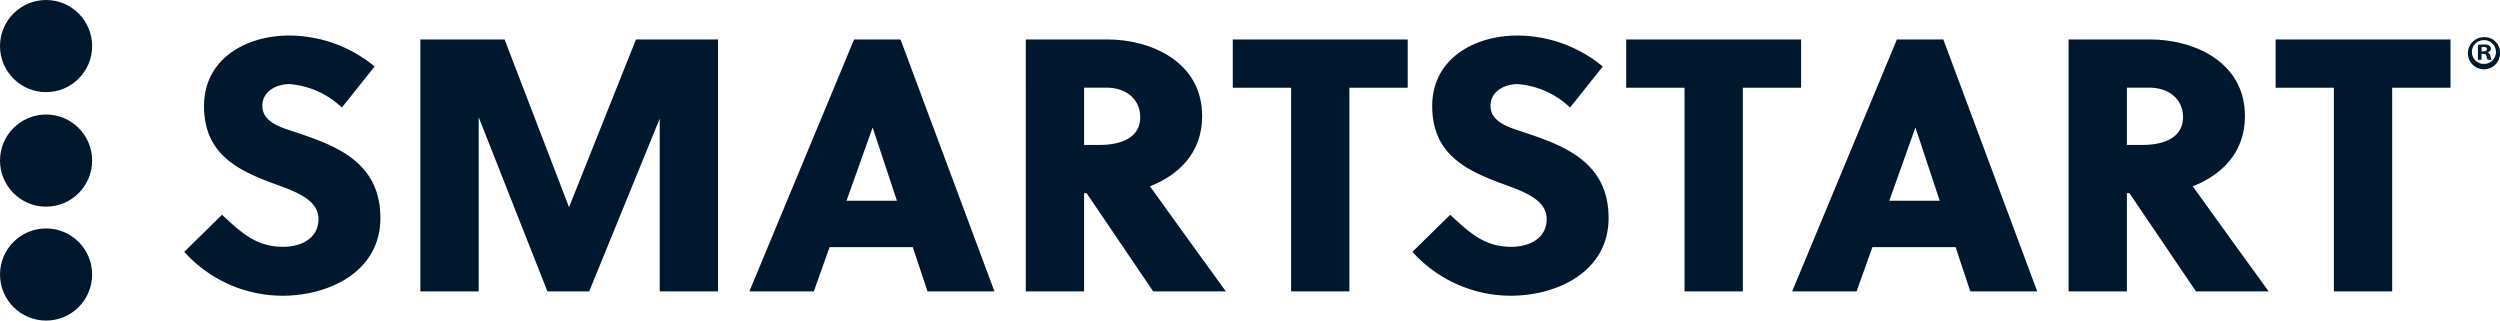
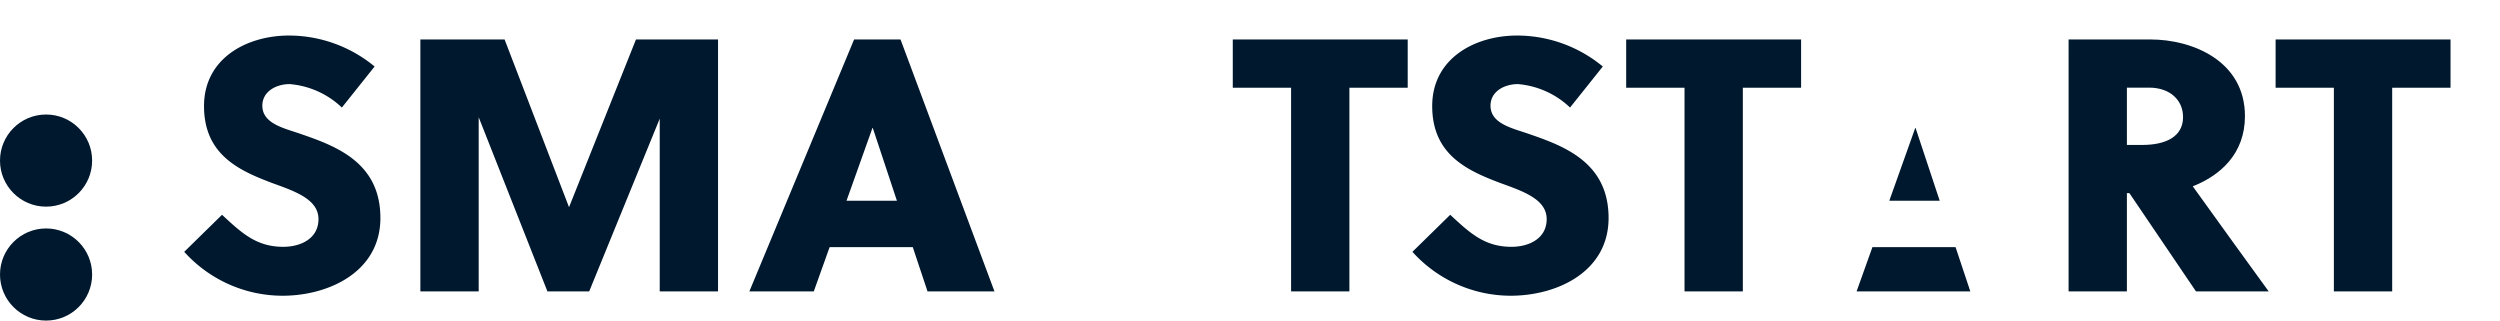
<svg xmlns="http://www.w3.org/2000/svg" width="216" height="27.698" viewBox="0 0 216 27.698">
  <defs>
    <style>.a{fill:#00182e;}.b{fill:#01192d;}</style>
  </defs>
  <g transform="translate(-9.083 -7.547)">
    <g transform="translate(25.001 10.615)">
      <path class="a" d="M56.524,19.132c-1.15,0-2.363.622-2.363,1.866,0,1.586,1.959,1.959,3.359,2.456,3.078,1.058,6.841,2.488,6.841,7.246,0,4.665-4.478,6.717-8.458,6.717a11.439,11.439,0,0,1-8.49-3.794l3.265-3.2c1.679,1.555,2.954,2.768,5.287,2.768,1.523,0,3.047-.715,3.047-2.394,0-1.711-2.022-2.4-3.98-3.11-2.893-1.089-5.909-2.457-5.909-6.655,0-4.136,3.7-6.095,7.339-6.095a11.634,11.634,0,0,1,7.4,2.675l-2.83,3.545A7.414,7.414,0,0,0,56.524,19.132Z" transform="translate(-47.413 -14.934)" />
      <path class="a" d="M111.123,37.526h-3.607l-5.939-15.051V37.526H96.538V15.757h7.277l5.567,14.492,5.784-14.492h7.09V37.526h-5.038V22.6Z" transform="translate(-76.136 -15.415)" />
      <path class="a" d="M180.376,37.526,179.1,33.7h-7.184l-1.368,3.825h-5.567l9.05-21.769h4.011l8.117,21.769Zm-7-7.837h4.354l-2.083-6.281h-.031Z" transform="translate(-116.155 -15.415)" />
-       <path class="a" d="M222.493,15.757h7.09c3.576,0,8.147,1.835,8.147,6.624,0,3.266-2.145,5.131-4.509,6.064,1.928,2.675,5.1,7.09,6.561,9.081H233.5l-5.753-8.49h-.218v8.49h-5.038Zm5.038,9.112h1.337c2.021,0,3.514-.716,3.514-2.4,0-1.523-1.182-2.55-2.923-2.55h-1.928Z" transform="translate(-149.782 -15.415)" />
      <path class="a" d="M275.628,19.925v17.6H270.59v-17.6h-5.038V15.757h15.114v4.168Z" transform="translate(-174.958 -15.415)" />
      <path class="a" d="M312.033,19.132c-1.15,0-2.363.622-2.363,1.866,0,1.586,1.959,1.959,3.359,2.456,3.079,1.058,6.842,2.488,6.842,7.246,0,4.665-4.478,6.717-8.458,6.717a11.44,11.44,0,0,1-8.49-3.794l3.266-3.2c1.679,1.555,2.954,2.768,5.286,2.768,1.524,0,3.048-.715,3.048-2.394,0-1.711-2.022-2.4-3.981-3.11-2.892-1.089-5.909-2.457-5.909-6.655,0-4.136,3.7-6.095,7.339-6.095a11.634,11.634,0,0,1,7.4,2.675l-2.83,3.545A7.412,7.412,0,0,0,312.033,19.132Z" transform="translate(-196.808 -14.934)" />
      <path class="a" d="M357.479,19.925v17.6h-5.038v-17.6H347.4V15.757h15.113v4.168Z" transform="translate(-222.816 -15.415)" />
-       <path class="a" d="M397.319,37.526,396.044,33.7H388.86l-1.368,3.825h-5.567l9.05-21.769h4.011L403.1,37.526Zm-7-7.837h4.354l-2.083-6.281h-.032Z" transform="translate(-243.001 -15.415)" />
+       <path class="a" d="M397.319,37.526,396.044,33.7H388.86l-1.368,3.825h-5.567h4.011L403.1,37.526Zm-7-7.837h4.354l-2.083-6.281h-.032Z" transform="translate(-243.001 -15.415)" />
      <path class="a" d="M439.436,15.757h7.09c3.576,0,8.147,1.835,8.147,6.624,0,3.266-2.146,5.131-4.509,6.064,1.928,2.675,5.1,7.09,6.561,9.081h-6.281l-5.753-8.49h-.218v8.49h-5.038Zm5.038,9.112h1.337c2.021,0,3.514-.716,3.514-2.4,0-1.523-1.182-2.55-2.923-2.55h-1.928Z" transform="translate(-276.627 -15.415)" />
      <path class="a" d="M492.572,19.925v17.6h-5.038v-17.6H482.5V15.757h15.113v4.168Z" transform="translate(-301.805 -15.415)" />
    </g>
-     <circle class="a" cx="3.98" cy="3.98" r="3.98" transform="translate(9.083 7.547)" />
    <circle class="a" cx="3.98" cy="3.98" r="3.98" transform="translate(9.083 17.441)" />
    <circle class="a" cx="3.98" cy="3.98" r="3.98" transform="translate(9.083 27.285)" />
    <g transform="translate(222.311 10.757)">
-       <path class="b" d="M525.283,16.56a1.39,1.39,0,1,1-1.382-1.284A1.325,1.325,0,0,1,525.283,16.56Zm-2.427,0a1.02,1.02,0,0,0,1.053,1.026,1.026,1.026,0,1,0-.008-2.052A1.023,1.023,0,0,0,522.856,16.56Zm.831.674h-.313V15.949a2.891,2.891,0,0,1,.518-.039.876.876,0,0,1,.469.094.35.35,0,0,1,.132.282.335.335,0,0,1-.28.3V16.6a.382.382,0,0,1,.246.313.948.948,0,0,0,.1.321h-.338a1.082,1.082,0,0,1-.107-.313c-.024-.141-.106-.2-.279-.2h-.148Zm.008-.728h.148c.173,0,.313-.055.313-.188,0-.118-.09-.2-.288-.2a.776.776,0,0,0-.173.016Z" transform="translate(-522.511 -15.276)" />
-     </g>
+       </g>
  </g>
</svg>